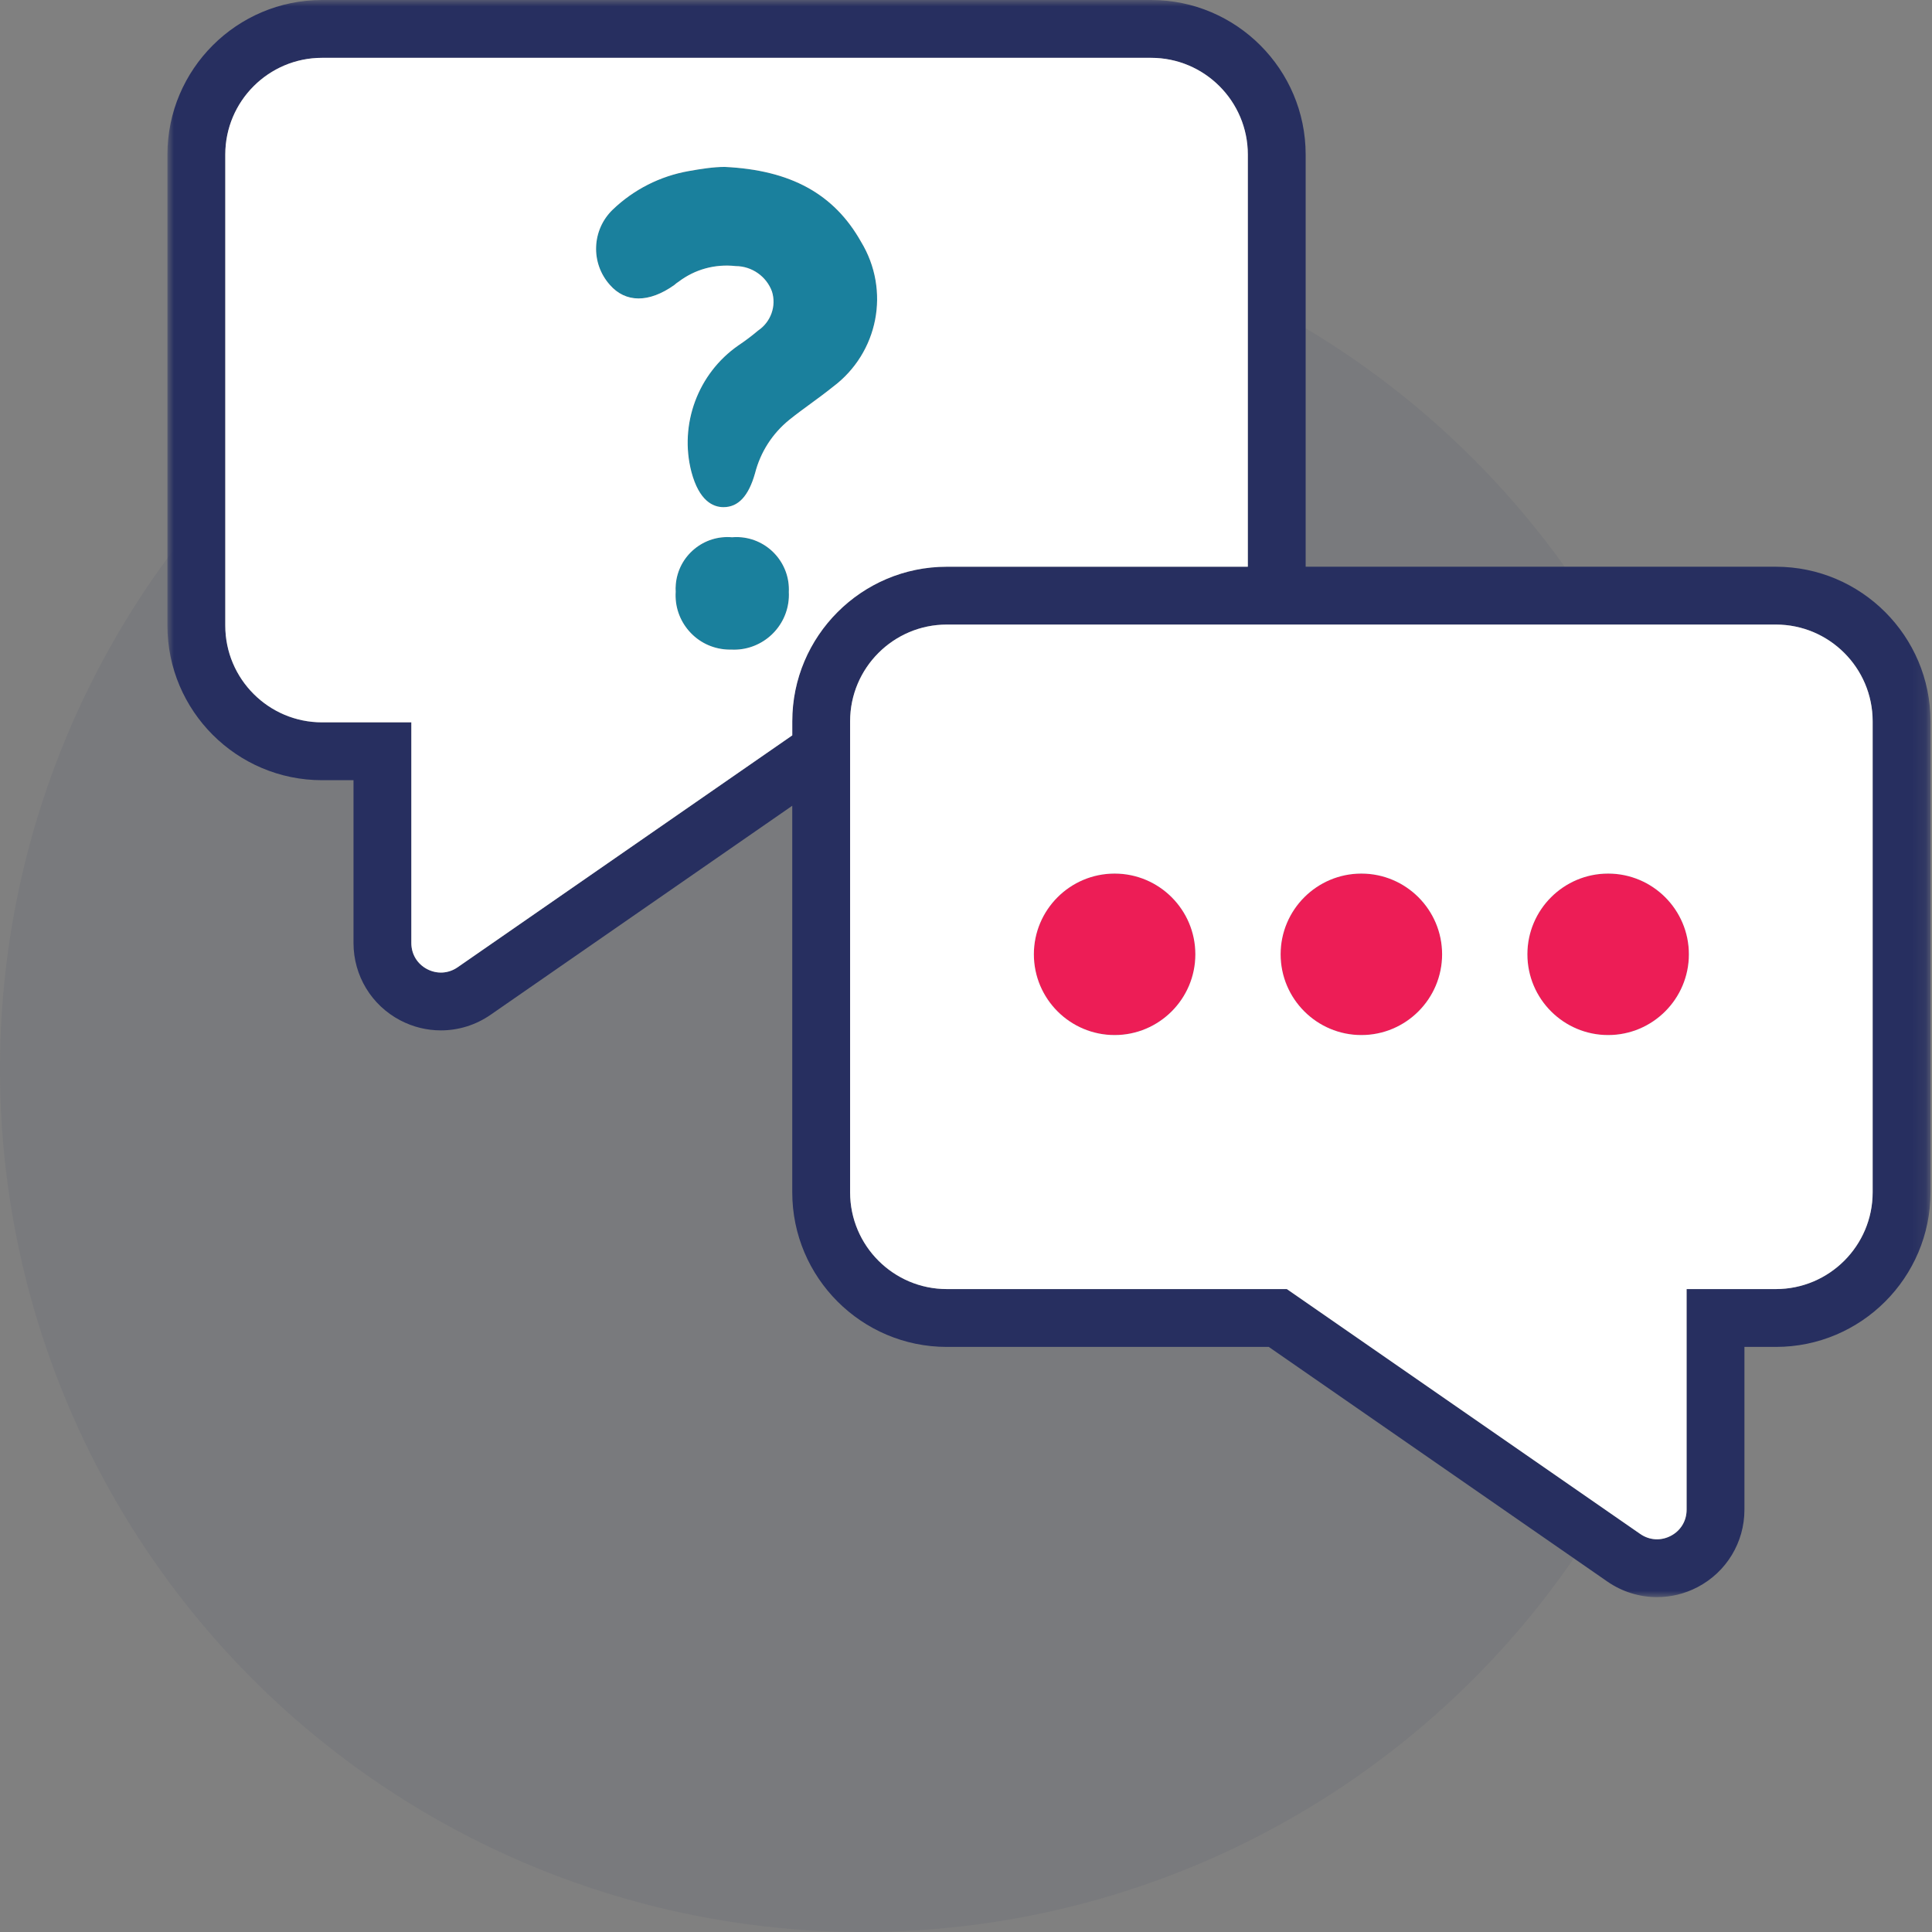
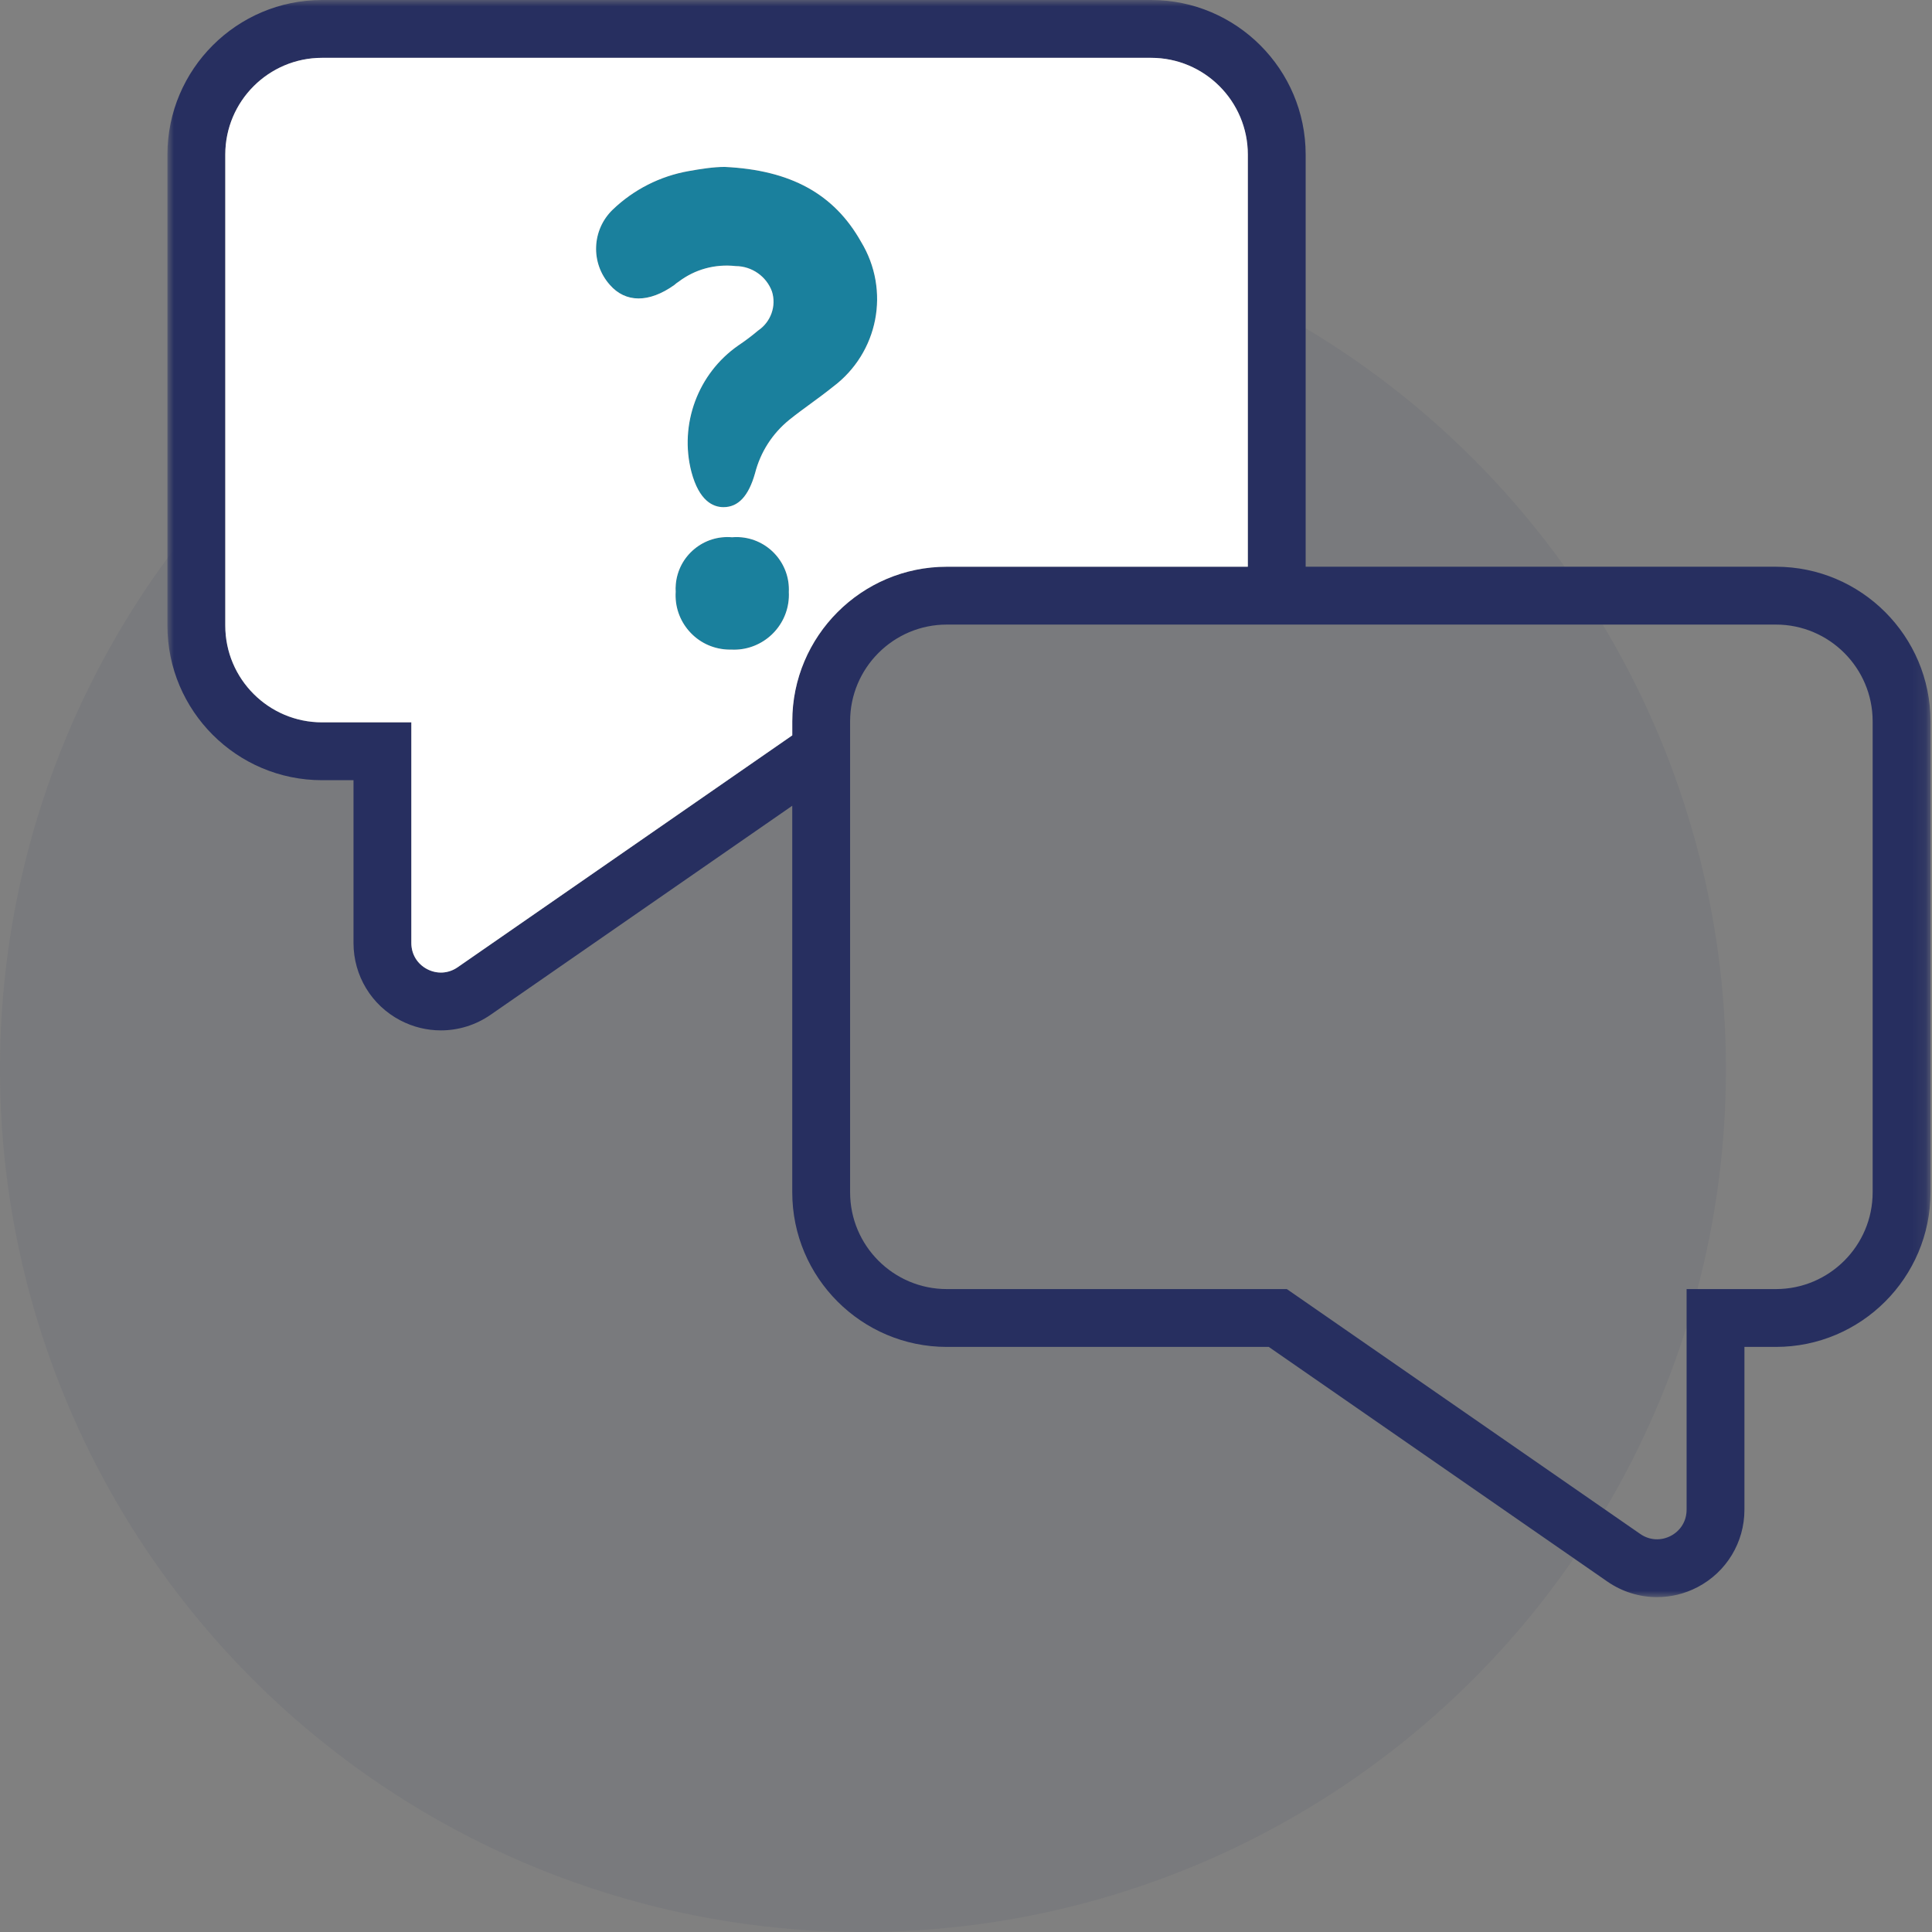
<svg xmlns="http://www.w3.org/2000/svg" xmlns:xlink="http://www.w3.org/1999/xlink" width="150px" height="150px" viewBox="0 0 150 150" version="1.1">
  <rect x="0" y="0" width="150" height="150" fill="#808080" stroke="none" />
  <title>Icon</title>
  <defs>
    <polygon id="path-1" points="0 0 136.883 0 136.883 124 0 124" />
  </defs>
  <g id="Page-1" stroke="none" stroke-width="1" fill="none" fill-rule="evenodd">
    <g id="OFD-Collective---Design-2" transform="translate(-619, -3147)">
      <g id="Membership-Benefits" transform="translate(0, 1590)">
        <g id="Benefits" transform="translate(619, 270)">
          <g id="Icon" transform="translate(0, 1287)">
            <circle id="Icon-BKG" fill="#272F60" opacity="0.072" cx="67" cy="83" r="67" />
            <g transform="translate(13, 0)">
-               <path d="M111.855,67.825 C108.399,67.825 105.586,70.637 105.586,74.094 C105.586,77.551 108.399,80.363 111.855,80.363 C115.312,80.363 118.125,77.551 118.125,74.094 C118.125,70.637 115.312,67.825 111.855,67.825" id="Fill-1" fill="#ED1D56" />
-               <path d="M92.697,67.825 C89.241,67.825 86.427,70.637 86.427,74.094 C86.427,77.551 89.241,80.363 92.697,80.363 C96.154,80.363 98.966,77.551 98.966,74.094 C98.966,70.637 96.154,67.825 92.697,67.825" id="Fill-3" fill="#ED1D56" />
-               <path d="M73.539,67.825 C70.082,67.825 67.269,70.637 67.269,74.094 C67.269,77.551 70.082,80.363 73.539,80.363 C76.995,80.363 79.808,77.551 79.808,74.094 C79.808,70.637 76.995,67.825 73.539,67.825" id="Fill-5" fill="#ED1D56" />
              <path d="M53.852,18.773 C51.755,15.052 48.392,13.205 43.266,12.96 L43.256,12.96 C42.404,12.96 41.414,13.114 40.473,13.282 C38.246,13.675 36.206,14.711 34.572,16.276 C32.94,17.853 32.84,20.419 34.345,22.115 C35.567,23.515 37.38,23.53 39.347,22.131 C39.448,22.039 39.557,21.954 39.691,21.87 C40.957,20.911 42.517,20.482 44.127,20.661 C45.379,20.668 46.508,21.462 46.934,22.63 C47.29,23.753 46.854,24.996 45.855,25.667 C45.37,26.077 44.855,26.465 44.319,26.824 C41.187,28.999 39.724,32.942 40.679,36.635 C41.281,38.901 42.366,39.377 43.17,39.377 C44.32,39.377 45.122,38.516 45.622,36.741 C46.042,35.103 46.957,33.673 48.267,32.605 C48.817,32.163 49.398,31.737 49.96,31.326 C50.527,30.911 51.114,30.483 51.664,30.038 C55.203,27.39 56.141,22.544 53.852,18.773" id="Fill-7" fill="#1A809D" />
              <path d="M44.372,41.703 C44.192,41.695 44.009,41.698 43.831,41.713 C42.768,41.623 41.726,41.946 40.905,42.631 C40.077,43.319 39.567,44.289 39.469,45.361 C39.45,45.568 39.447,45.773 39.46,45.943 C39.388,47.069 39.758,48.155 40.502,49.003 C41.247,49.849 42.277,50.355 43.403,50.429 C43.524,50.436 43.648,50.439 43.755,50.435 C43.833,50.44 43.911,50.442 43.988,50.442 C46.235,50.441 48.121,48.678 48.245,46.407 C48.253,46.253 48.253,46.099 48.245,45.969 C48.353,43.724 46.616,41.811 44.372,41.703" id="Fill-9" fill="#1A809D" />
              <g id="Group-13">
                <mask id="mask-2" fill="white">
                  <use xlink:href="#path-1" />
                </mask>
                <g id="Clip-12" />
                <path d="M132.392,92.574 C132.392,96.715 129.023,100.084 124.881,100.084 L117.947,100.084 L117.947,117.216 C117.947,118.083 117.488,118.842 116.718,119.245 C115.948,119.646 115.064,119.592 114.351,119.098 L86.911,100.084 L60.511,100.084 C56.371,100.084 53.002,96.715 53.002,92.574 L53.002,56.002 C53.002,51.861 56.371,48.492 60.511,48.492 L124.881,48.492 C129.023,48.492 132.392,51.861 132.392,56.002 L132.392,92.574 Z M48.511,56.002 L48.511,57.095 L22.532,75.097 C21.818,75.592 20.935,75.645 20.163,75.244 C19.395,74.842 18.936,74.083 18.936,73.215 L18.936,56.083 L12.001,56.083 C7.86,56.083 4.491,52.714 4.491,48.573 L4.491,12.001 C4.491,7.86 7.86,4.491 12.001,4.491 L76.371,4.491 C80.512,4.491 83.88,7.86 83.88,12.001 L83.88,44.001 L60.511,44.001 C53.895,44.001 48.511,49.385 48.511,56.002 L48.511,56.002 Z M124.881,44.001 L88.371,44.001 L88.371,12.001 C88.371,5.384 82.988,-0 76.371,-0 L12.001,-0 C5.383,-0 -0.001,5.384 -0.001,12.001 L-0.001,48.573 C-0.001,55.19 5.383,60.574 12.001,60.574 L14.446,60.574 L14.446,73.215 C14.446,75.746 15.838,78.048 18.08,79.221 C19.074,79.742 20.154,79.999 21.23,79.999 C22.582,79.999 23.93,79.592 25.089,78.788 L48.511,62.558 L48.511,92.574 C48.511,99.191 53.895,104.574 60.511,104.574 L85.507,104.574 L111.793,122.79 C112.953,123.593 114.299,124 115.653,124 C116.729,124 117.809,123.743 118.802,123.222 C121.044,122.049 122.437,119.747 122.437,117.216 L122.437,104.574 L124.881,104.574 C131.499,104.574 136.883,99.191 136.883,92.574 L136.883,56.002 C136.883,49.385 131.499,44.001 124.881,44.001 L124.881,44.001 Z" id="Fill-11" fill="#272F60" mask="url(#mask-2)" />
              </g>
              <path d="M51.664,30.037 C51.114,30.481 50.527,30.91 49.961,31.325 C49.398,31.736 48.817,32.162 48.268,32.604 C46.958,33.673 46.043,35.102 45.622,36.74 C45.122,38.515 44.32,39.376 43.171,39.376 C42.366,39.376 41.281,38.9 40.68,36.635 C39.725,32.941 41.187,28.998 44.319,26.823 C44.855,26.465 45.37,26.076 45.855,25.666 C46.854,24.995 47.29,23.753 46.935,22.63 C46.509,21.462 45.38,20.667 44.128,20.66 C42.518,20.481 40.958,20.91 39.691,21.869 C39.558,21.953 39.448,22.038 39.348,22.131 C37.381,23.528 35.567,23.515 34.346,22.114 C32.841,20.418 32.94,17.852 34.572,16.275 C36.206,14.71 38.246,13.675 40.474,13.281 C41.415,13.113 42.404,12.959 43.257,12.959 L43.267,12.959 C48.393,13.204 51.756,15.052 53.852,18.772 C56.142,22.544 55.203,27.39 51.664,30.037 L51.664,30.037 Z M48.245,46.406 C48.121,48.677 46.235,50.44 43.988,50.441 C43.911,50.441 43.833,50.439 43.755,50.434 C43.648,50.438 43.524,50.435 43.403,50.427 C42.277,50.354 41.247,49.849 40.502,49.002 C39.758,48.154 39.388,47.068 39.46,45.942 C39.447,45.772 39.45,45.566 39.469,45.36 C39.567,44.288 40.077,43.318 40.905,42.63 C41.726,41.945 42.768,41.622 43.831,41.712 C44.009,41.697 44.192,41.694 44.372,41.702 C46.616,41.81 48.353,43.724 48.245,45.968 C48.253,46.099 48.253,46.252 48.245,46.406 L48.245,46.406 Z M83.881,44 L83.881,12 C83.881,7.859 80.513,4.49 76.372,4.49 L12.002,4.49 C7.86,4.49 4.491,7.859 4.491,12 L4.491,48.571 C4.491,52.713 7.86,56.082 12.002,56.082 L18.936,56.082 L18.936,73.214 C18.936,74.082 19.395,74.841 20.164,75.243 C20.935,75.644 21.818,75.591 22.532,75.097 L48.512,57.094 L48.512,56.001 C48.512,49.384 53.895,44 60.512,44 L83.881,44 Z" id="Fill-14" fill="#FFFFFF" />
-               <path d="M111.855,80.362 C108.399,80.362 105.586,77.549 105.586,74.092 C105.586,70.635 108.399,67.824 111.855,67.824 C115.312,67.824 118.125,70.635 118.125,74.092 C118.125,77.549 115.312,80.362 111.855,80.362 M92.697,80.362 C89.241,80.362 86.427,77.549 86.427,74.092 C86.427,70.635 89.241,67.824 92.697,67.824 C96.154,67.824 98.965,70.635 98.965,74.092 C98.965,77.549 96.154,80.362 92.697,80.362 M73.539,80.362 C70.082,80.362 67.269,77.549 67.269,74.092 C67.269,70.635 70.082,67.824 73.539,67.824 C76.995,67.824 79.807,70.635 79.807,74.092 C79.807,77.549 76.995,80.362 73.539,80.362 M132.392,92.573 L132.392,56.001 C132.392,51.86 129.023,48.491 124.881,48.491 L60.511,48.491 C56.371,48.491 53.002,51.86 53.002,56.001 L53.002,92.573 C53.002,96.714 56.371,100.083 60.511,100.083 L86.911,100.083 L114.35,119.097 C115.064,119.591 115.948,119.645 116.718,119.243 C117.488,118.841 117.947,118.082 117.947,117.215 L117.947,100.083 L124.881,100.083 C129.023,100.083 132.392,96.714 132.392,92.573" id="Fill-16" fill="#FFFFFF" />
            </g>
          </g>
        </g>
      </g>
    </g>
  </g>
</svg>